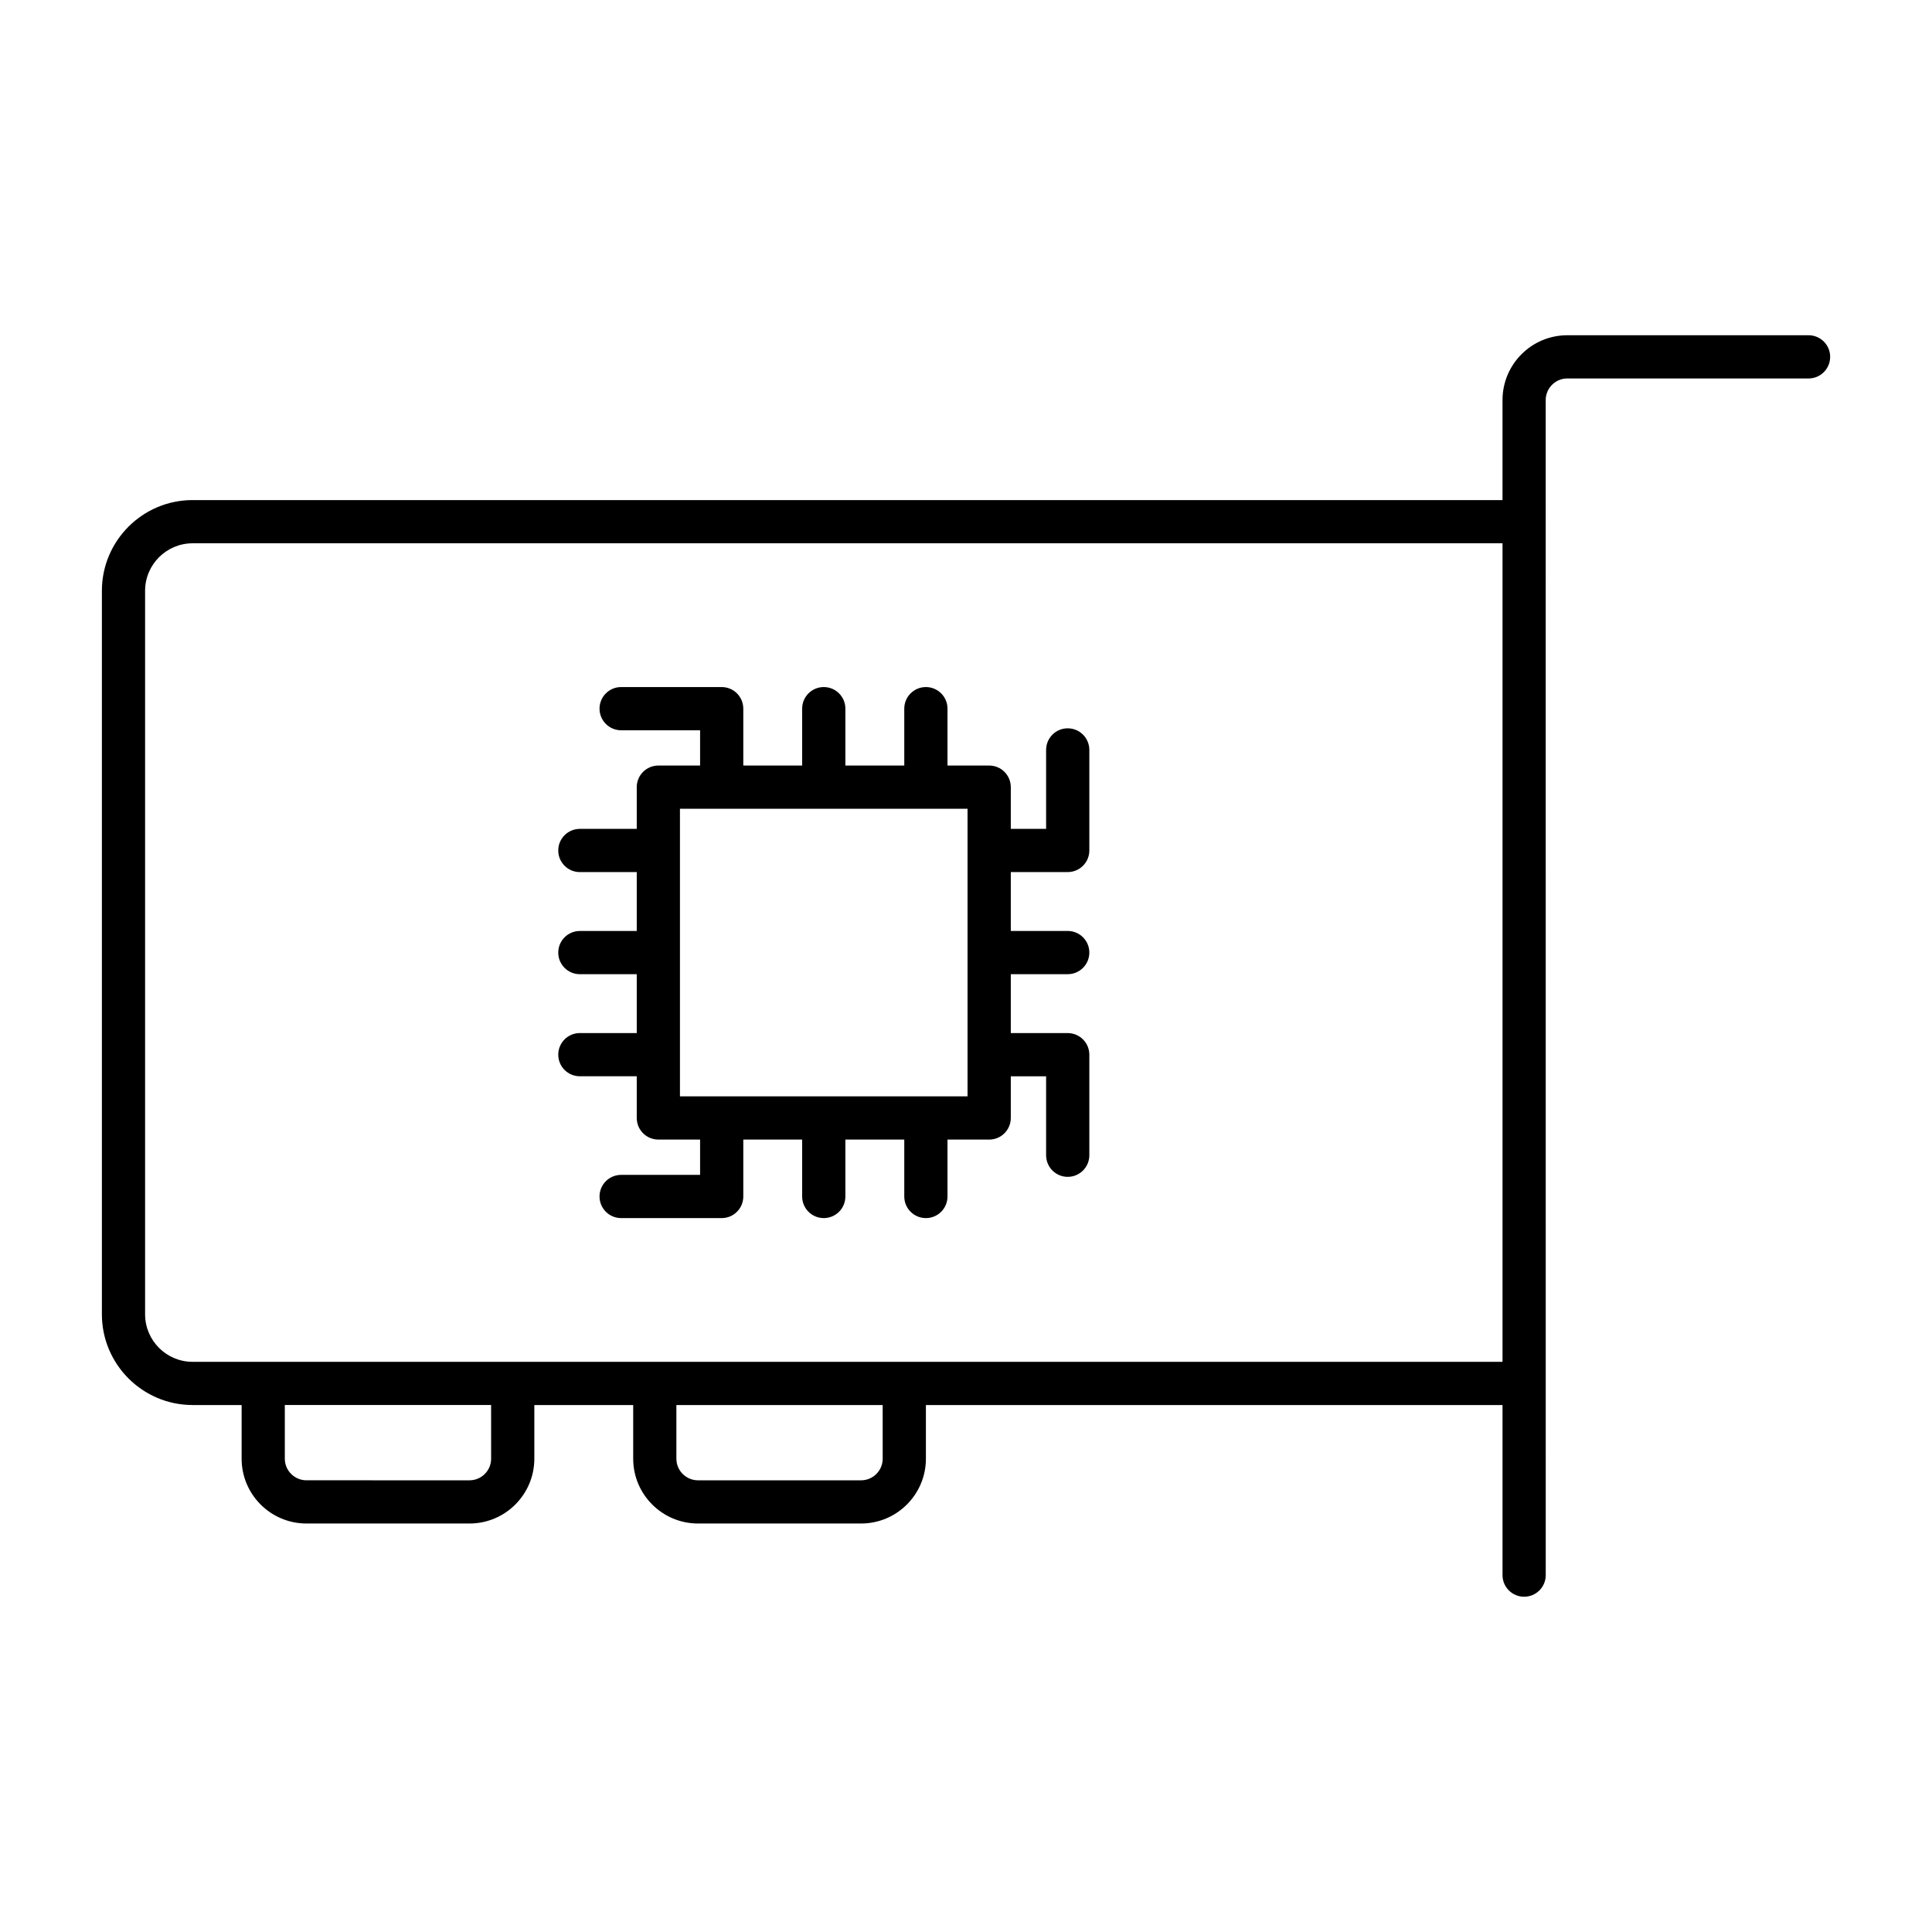
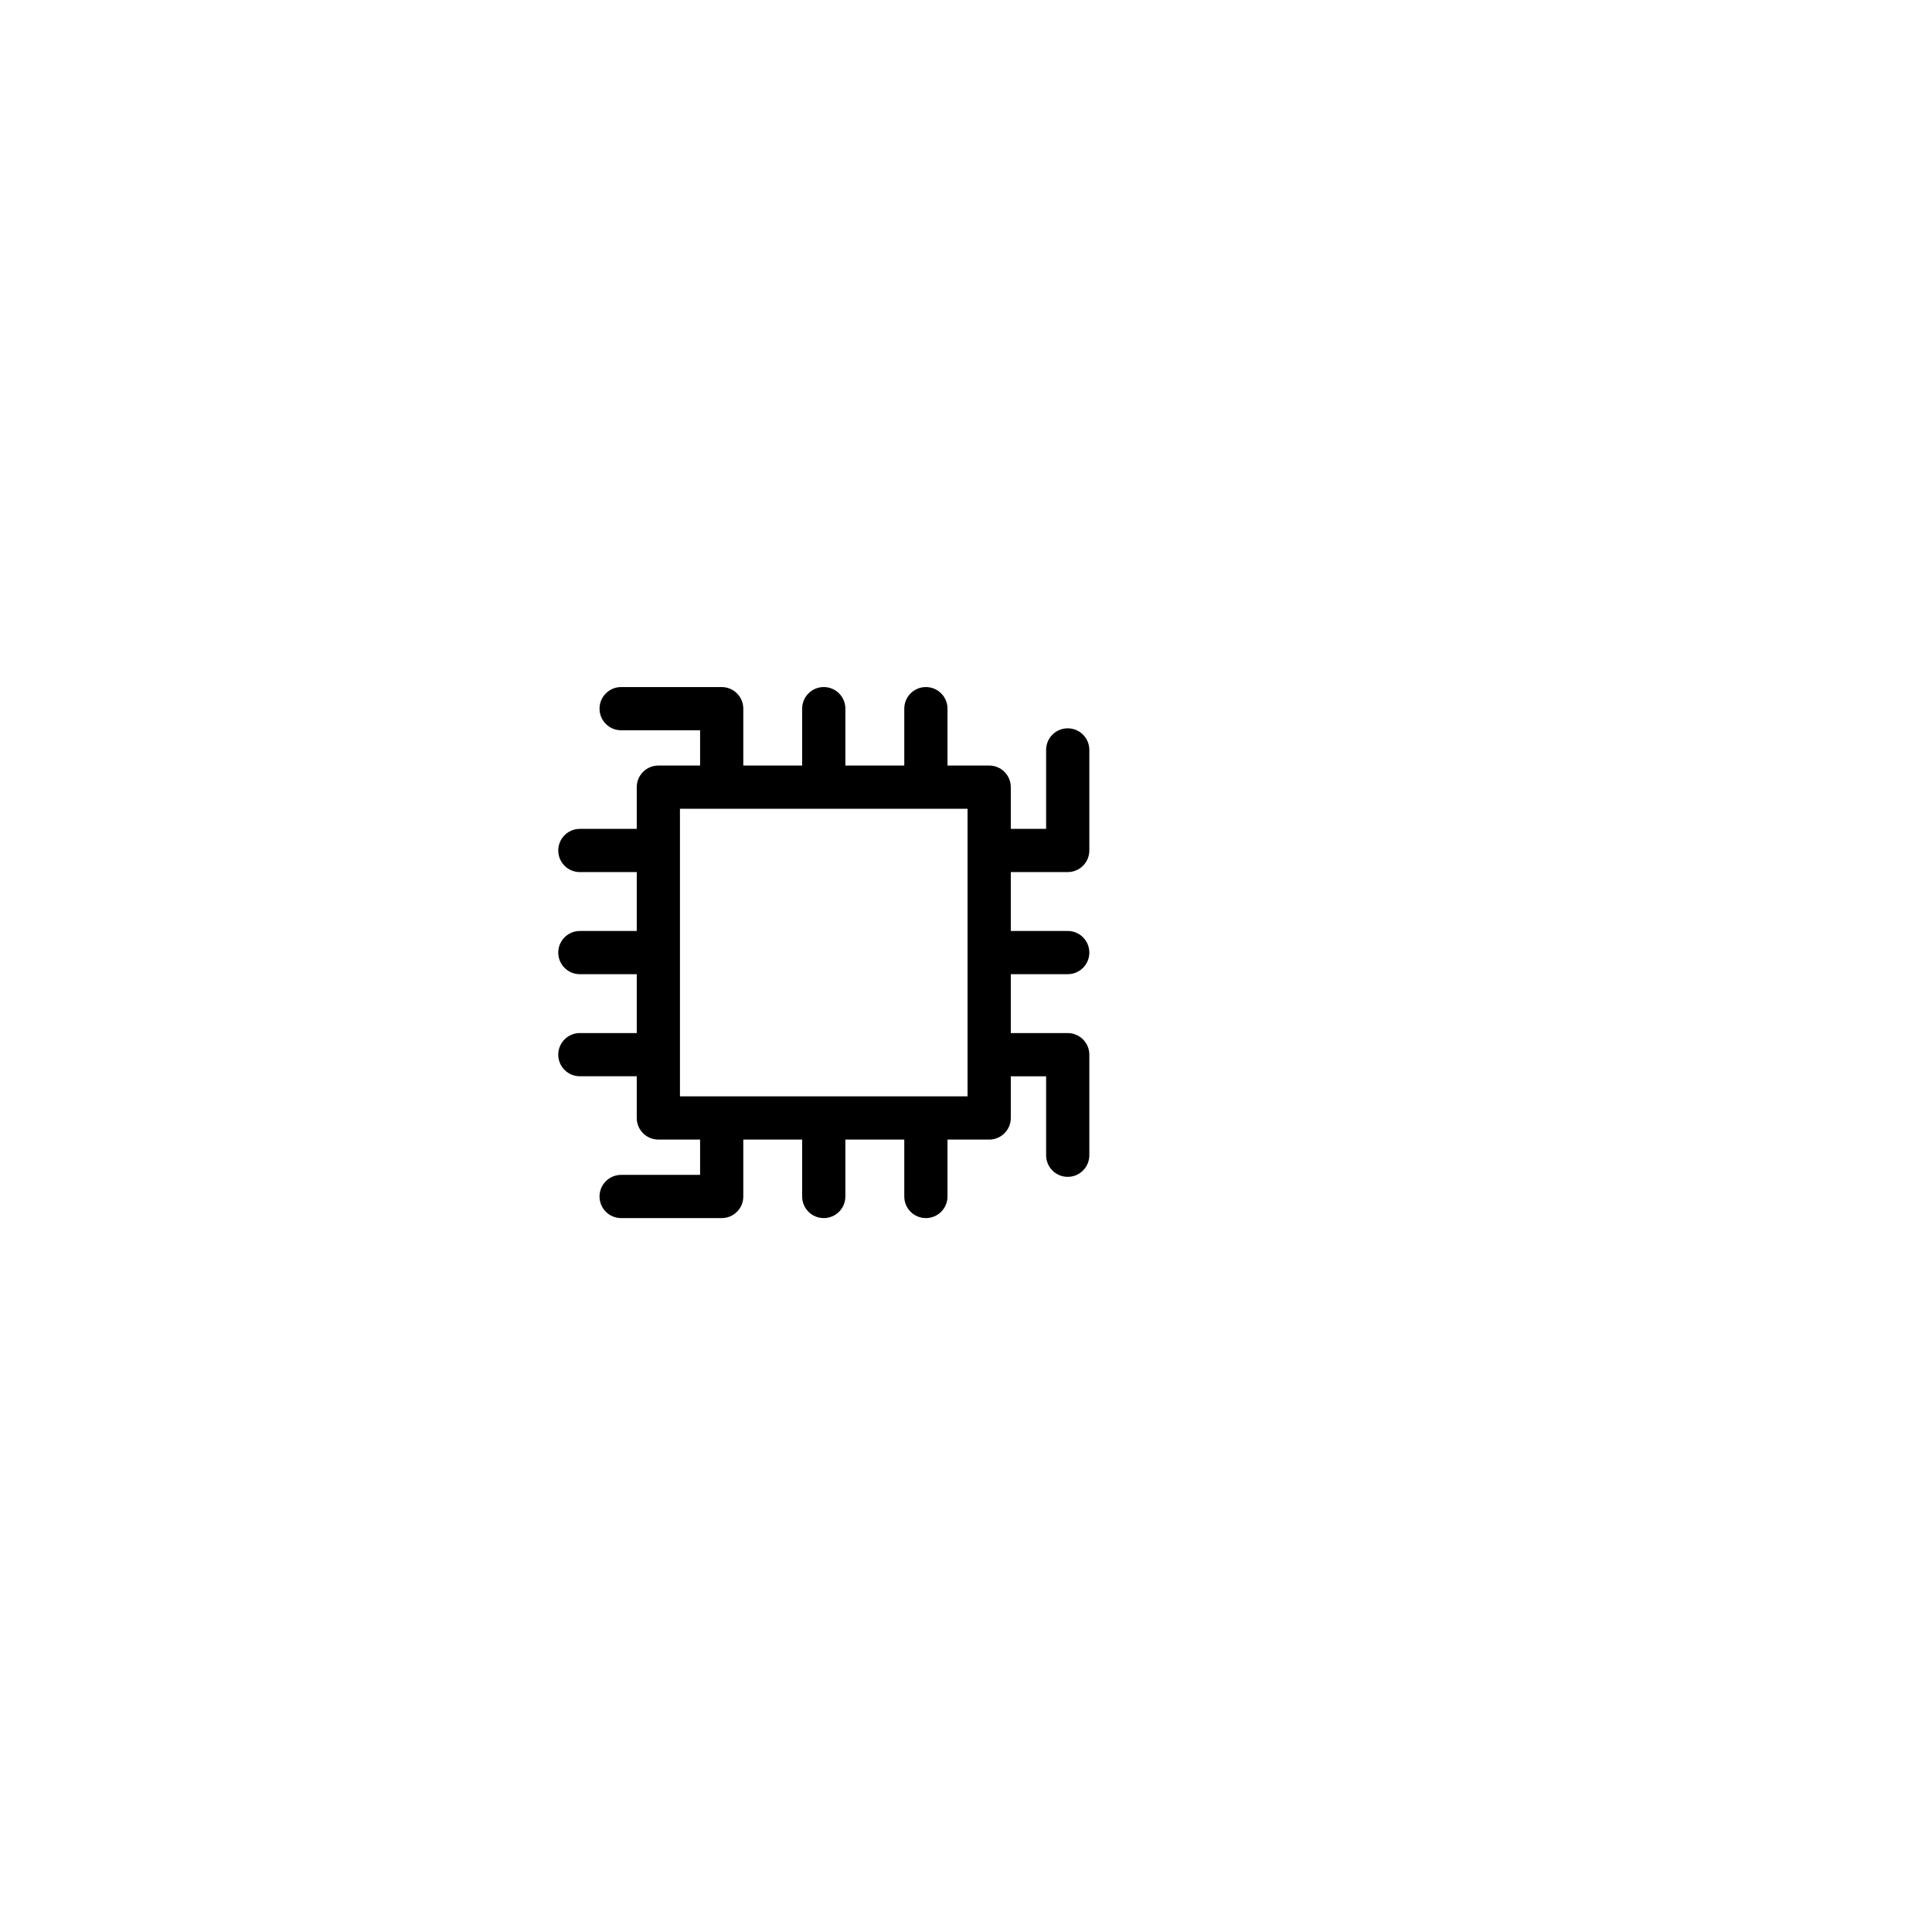
<svg xmlns="http://www.w3.org/2000/svg" fill="#000000" width="800px" height="800px" version="1.1" viewBox="144 144 512 512">
  <g>
-     <path d="m195.04 516.35h12.992v14.219c0 9.473 7.703 17.176 17.176 17.176h43.219c9.473 0 17.176-7.703 17.176-17.176v-14.219h26.199v14.219c0 9.473 7.703 17.176 17.176 17.176h43.219c9.473 0 17.176-7.703 17.176-17.176v-14.219h152.81v45.074c0 3.164 2.562 5.727 5.727 5.727s5.727-2.562 5.727-5.727l-0.008-311.4c0-3.16 2.57-5.727 5.727-5.727h63.926c3.164 0 5.727-2.562 5.727-5.727 0-3.164-2.562-5.727-5.727-5.727h-63.926c-9.473 0-17.176 7.703-17.176 17.176v26.508h-347.14c-13.262 0-24.039 10.785-24.039 24.043v191.73c0 13.262 10.777 24.047 24.039 24.047zm79.113 14.219c0 3.16-2.57 5.727-5.727 5.727l-43.219-0.004c-3.152 0-5.727-2.566-5.727-5.727v-14.219h54.668c0.004 0.004 0.004 14.223 0.004 14.223zm103.77 0c0 3.16-2.57 5.727-5.727 5.727h-43.219c-3.152 0-5.727-2.566-5.727-5.727v-14.219h54.668zm-195.47-230c0-6.945 5.648-12.59 12.59-12.59h347.14v216.92h-347.14c-6.945 0-12.59-5.652-12.59-12.598v-191.73z" />
-     <path d="m297.67 417.77c-3.164 0-5.727 2.562-5.727 5.727s2.562 5.727 5.727 5.727h15.074v11.047c0 3.164 2.562 5.727 5.727 5.727h11.059v9.355h-20.922c-3.164 0-5.727 2.562-5.727 5.727 0 3.164 2.562 5.727 5.727 5.727h26.645c3.164 0 5.727-2.562 5.727-5.727v-15.078h15.598v15.078c0 3.164 2.562 5.727 5.727 5.727 3.164 0 5.727-2.562 5.727-5.727v-15.078h15.609v15.078c0 3.164 2.562 5.727 5.727 5.727 3.164 0 5.727-2.562 5.727-5.727v-15.078h11.047c3.164 0 5.727-2.562 5.727-5.727v-11.047h9.359v20.922c0 3.164 2.562 5.727 5.727 5.727s5.727-2.562 5.727-5.727v-26.645c0-3.164-2.562-5.727-5.727-5.727h-15.086v-15.609h15.086c3.164 0 5.727-2.562 5.727-5.727 0-3.164-2.562-5.727-5.727-5.727h-15.086v-15.605h15.086c3.164 0 5.727-2.562 5.727-5.727v-26.645c0-3.164-2.562-5.727-5.727-5.727s-5.727 2.562-5.727 5.727v20.922h-9.359v-11.055c0-3.164-2.562-5.727-5.727-5.727h-11.047v-15.074c0-3.164-2.562-5.727-5.727-5.727-3.164 0-5.727 2.562-5.727 5.727v15.074h-15.609v-15.074c0-3.164-2.562-5.727-5.727-5.727-3.164 0-5.727 2.562-5.727 5.727v15.074h-15.598v-15.074c0-3.164-2.562-5.727-5.727-5.727h-26.645c-3.164 0-5.727 2.562-5.727 5.727 0 3.164 2.562 5.727 5.727 5.727h20.922v9.348h-11.059c-3.164 0-5.727 2.562-5.727 5.727v11.055h-15.074c-3.164 0-5.727 2.562-5.727 5.727s2.562 5.727 5.727 5.727h15.074v15.605h-15.074c-3.164 0-5.727 2.562-5.727 5.727 0 3.164 2.562 5.727 5.727 5.727h15.074v15.609zm26.523-59.445h76.215v76.215h-76.215z" />
+     <path d="m297.67 417.77c-3.164 0-5.727 2.562-5.727 5.727s2.562 5.727 5.727 5.727h15.074v11.047c0 3.164 2.562 5.727 5.727 5.727h11.059v9.355h-20.922c-3.164 0-5.727 2.562-5.727 5.727 0 3.164 2.562 5.727 5.727 5.727h26.645c3.164 0 5.727-2.562 5.727-5.727v-15.078h15.598v15.078c0 3.164 2.562 5.727 5.727 5.727 3.164 0 5.727-2.562 5.727-5.727v-15.078h15.609v15.078c0 3.164 2.562 5.727 5.727 5.727 3.164 0 5.727-2.562 5.727-5.727v-15.078h11.047c3.164 0 5.727-2.562 5.727-5.727v-11.047h9.359v20.922c0 3.164 2.562 5.727 5.727 5.727s5.727-2.562 5.727-5.727v-26.645c0-3.164-2.562-5.727-5.727-5.727h-15.086v-15.609h15.086c3.164 0 5.727-2.562 5.727-5.727 0-3.164-2.562-5.727-5.727-5.727h-15.086v-15.605h15.086c3.164 0 5.727-2.562 5.727-5.727v-26.645c0-3.164-2.562-5.727-5.727-5.727s-5.727 2.562-5.727 5.727v20.922h-9.359v-11.055c0-3.164-2.562-5.727-5.727-5.727h-11.047v-15.074c0-3.164-2.562-5.727-5.727-5.727-3.164 0-5.727 2.562-5.727 5.727v15.074h-15.609v-15.074c0-3.164-2.562-5.727-5.727-5.727-3.164 0-5.727 2.562-5.727 5.727v15.074h-15.598v-15.074c0-3.164-2.562-5.727-5.727-5.727h-26.645c-3.164 0-5.727 2.562-5.727 5.727 0 3.164 2.562 5.727 5.727 5.727h20.922v9.348h-11.059c-3.164 0-5.727 2.562-5.727 5.727v11.055h-15.074c-3.164 0-5.727 2.562-5.727 5.727s2.562 5.727 5.727 5.727h15.074v15.605h-15.074c-3.164 0-5.727 2.562-5.727 5.727 0 3.164 2.562 5.727 5.727 5.727h15.074v15.609zm26.523-59.445h76.215v76.215h-76.215" />
  </g>
</svg>